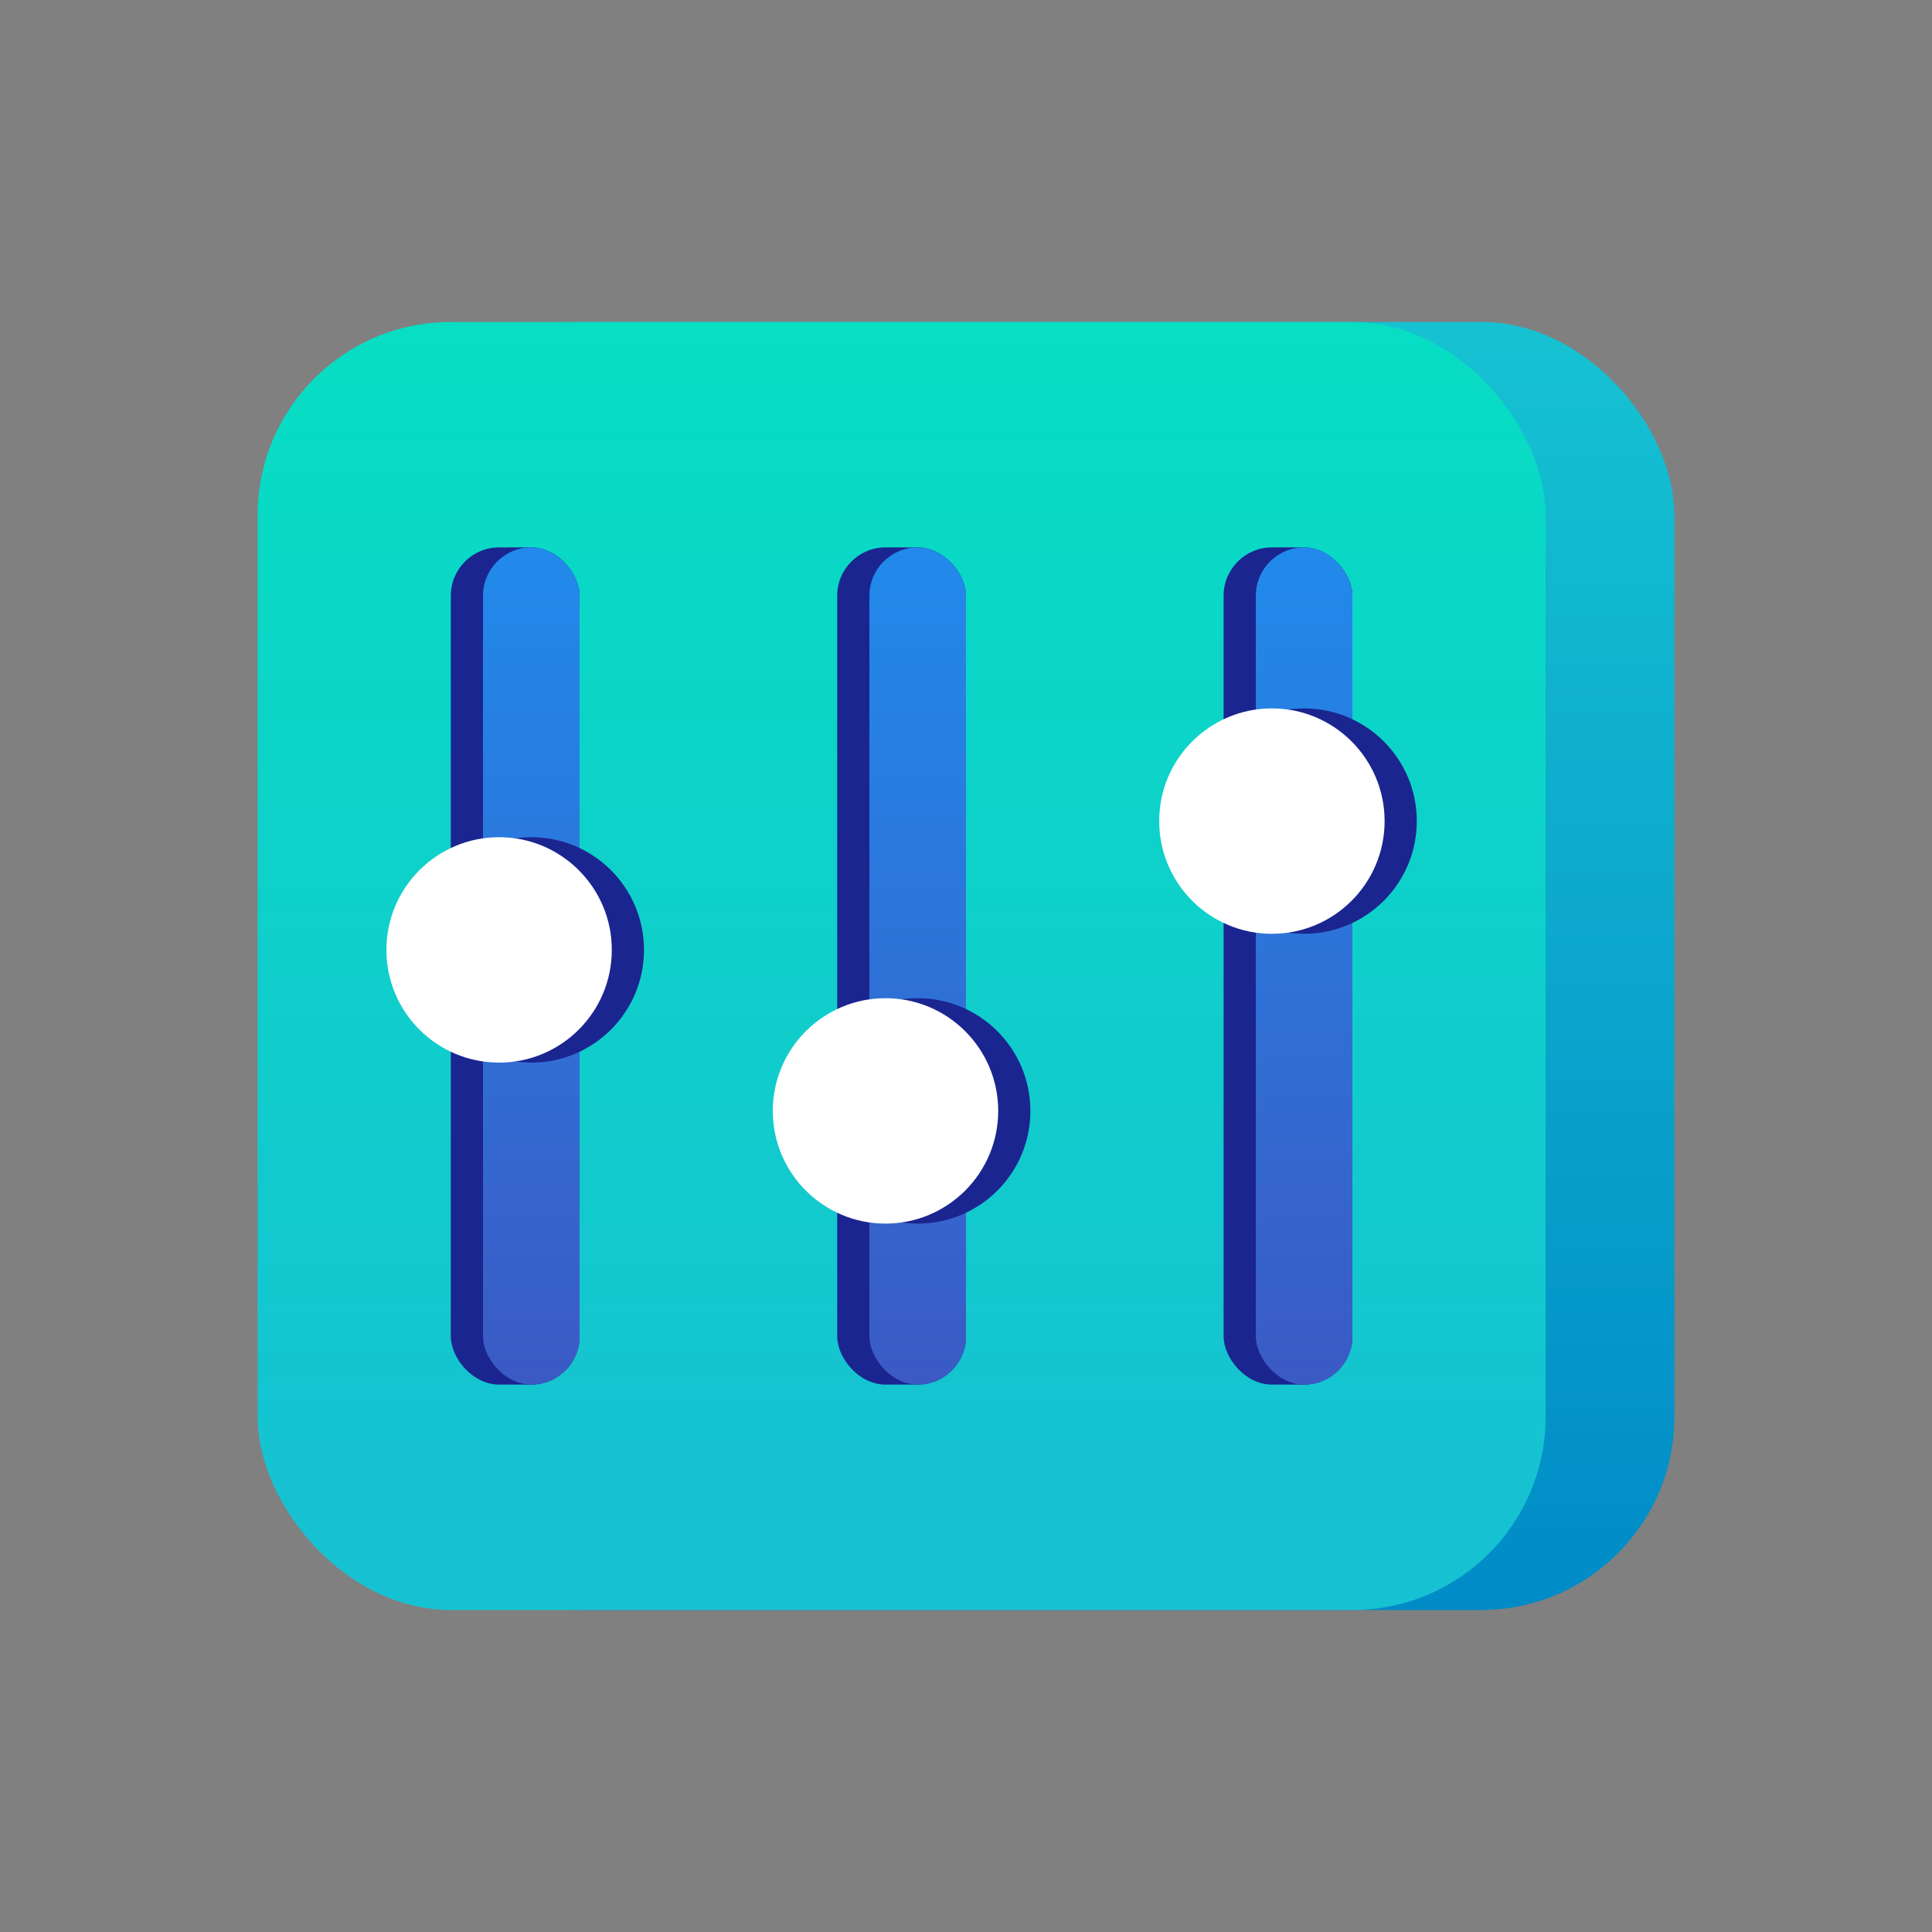
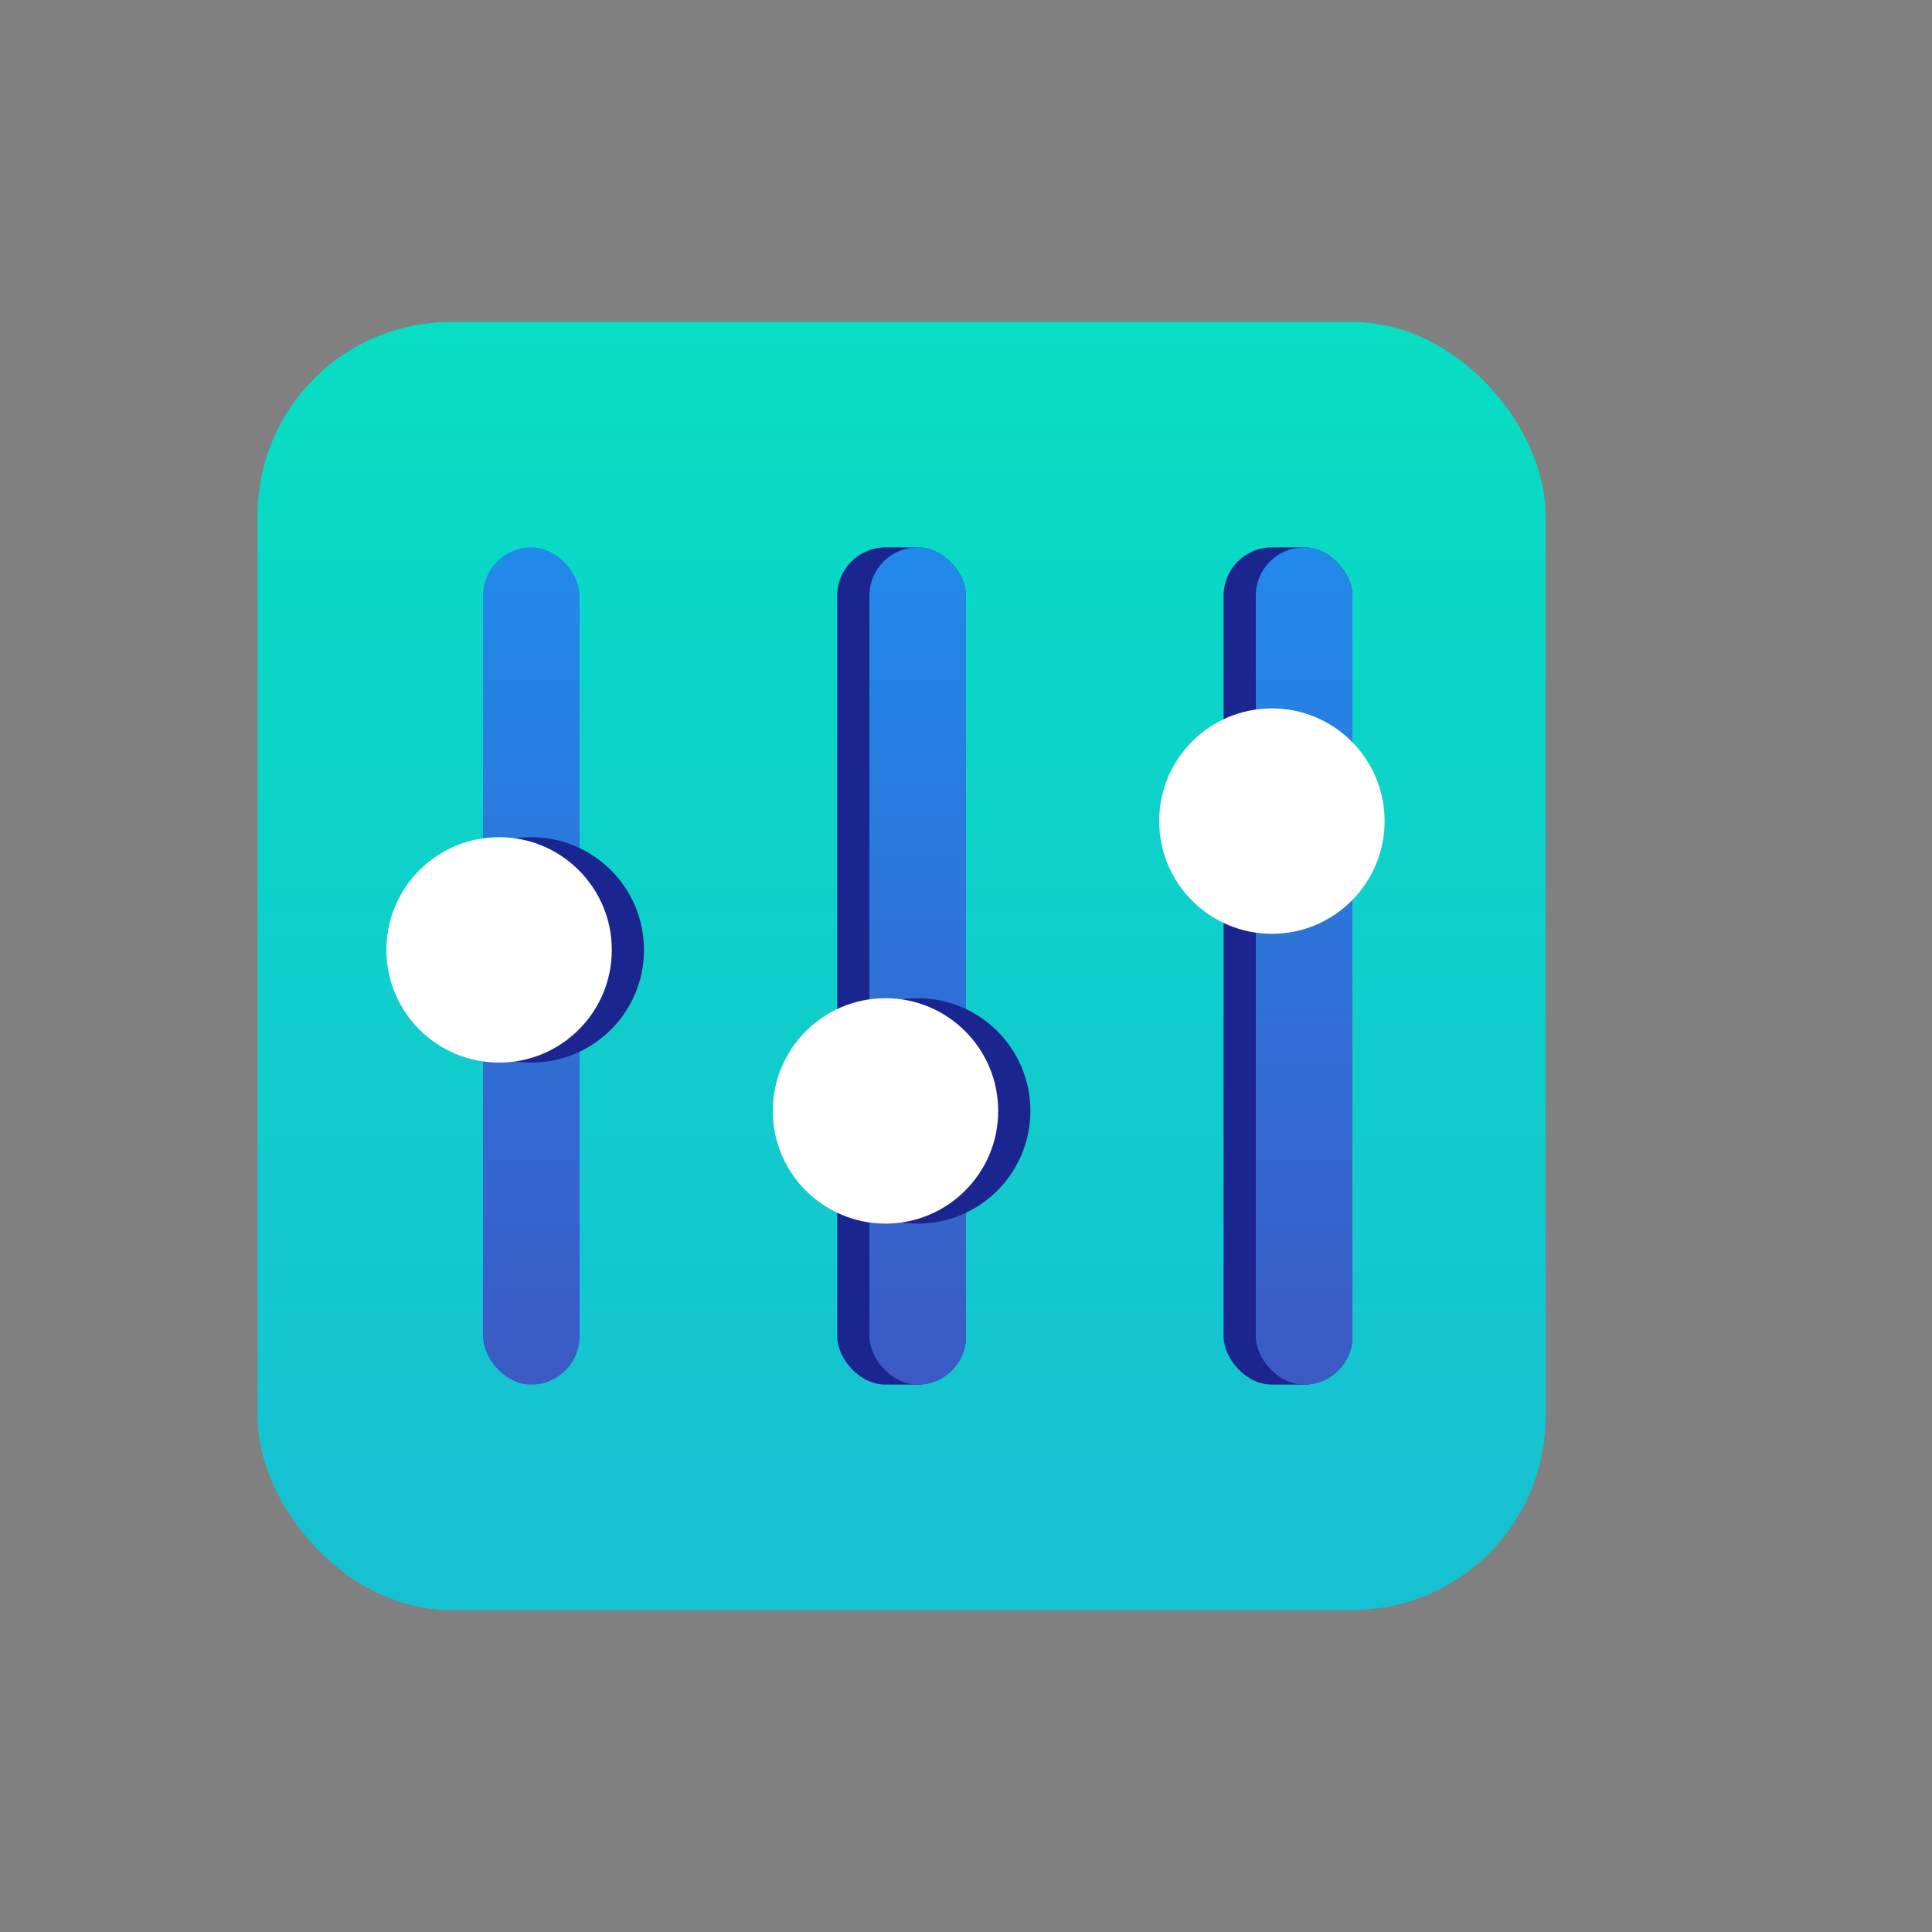
<svg xmlns="http://www.w3.org/2000/svg" width="60" height="60" viewBox="0 0 60 60" fill="none">
  <rect x="0" y="0" width="60" height="60" fill="#808080" stroke="none" />
-   <rect x="12" y="10" width="40" height="40" rx="6" fill="url(#paint0_linear_7_5916)" />
  <rect x="8" y="10" width="40" height="40" rx="6" fill="url(#paint1_linear_7_5916)" />
  <rect x="26" y="17" width="4" height="26" rx="1.5" fill="#1B258F" />
  <rect x="27" y="17" width="3" height="26" rx="1.5" fill="url(#paint2_linear_7_5916)" />
  <circle cx="28.5" cy="34.5" r="3.5" fill="#1B258F" />
  <circle cx="27.5" cy="34.5" r="3.5" fill="white" />
-   <rect x="14" y="17" width="4" height="26" rx="1.5" fill="#1B258F" />
  <rect x="15" y="17" width="3" height="26" rx="1.5" fill="url(#paint3_linear_7_5916)" />
  <circle cx="16.5" cy="29.5" r="3.5" fill="#1B258F" />
  <circle cx="15.5" cy="29.5" r="3.5" fill="white" />
  <rect x="38" y="17" width="4" height="26" rx="1.5" fill="#1B258F" />
  <rect x="39" y="17" width="3" height="26" rx="1.5" fill="url(#paint4_linear_7_5916)" />
-   <circle cx="40.5" cy="25.5" r="3.5" fill="#1B258F" />
  <circle cx="39.5" cy="25.5" r="3.5" fill="white" />
  <defs>
    <linearGradient id="paint0_linear_7_5916" x1="32" y1="10" x2="32" y2="50" gradientUnits="userSpaceOnUse">
      <stop stop-color="#16C2D2" />
      <stop offset="1" stop-color="#008BC7" />
    </linearGradient>
    <linearGradient id="paint1_linear_7_5916" x1="28" y1="10" x2="28" y2="46.571" gradientUnits="userSpaceOnUse">
      <stop stop-color="#07DEC3" />
      <stop offset="1" stop-color="#16C2D2" />
    </linearGradient>
    <linearGradient id="paint2_linear_7_5916" x1="27.9" y1="43" x2="27.9" y2="17" gradientUnits="userSpaceOnUse">
      <stop stop-color="#3B5AC4" />
      <stop offset="1" stop-color="#218AEB" />
    </linearGradient>
    <linearGradient id="paint3_linear_7_5916" x1="15.9" y1="43" x2="15.9" y2="17" gradientUnits="userSpaceOnUse">
      <stop stop-color="#3B5AC4" />
      <stop offset="1" stop-color="#218AEB" />
    </linearGradient>
    <linearGradient id="paint4_linear_7_5916" x1="39.9" y1="43" x2="39.9" y2="17" gradientUnits="userSpaceOnUse">
      <stop stop-color="#3B5AC4" />
      <stop offset="1" stop-color="#218AEB" />
    </linearGradient>
  </defs>
</svg>